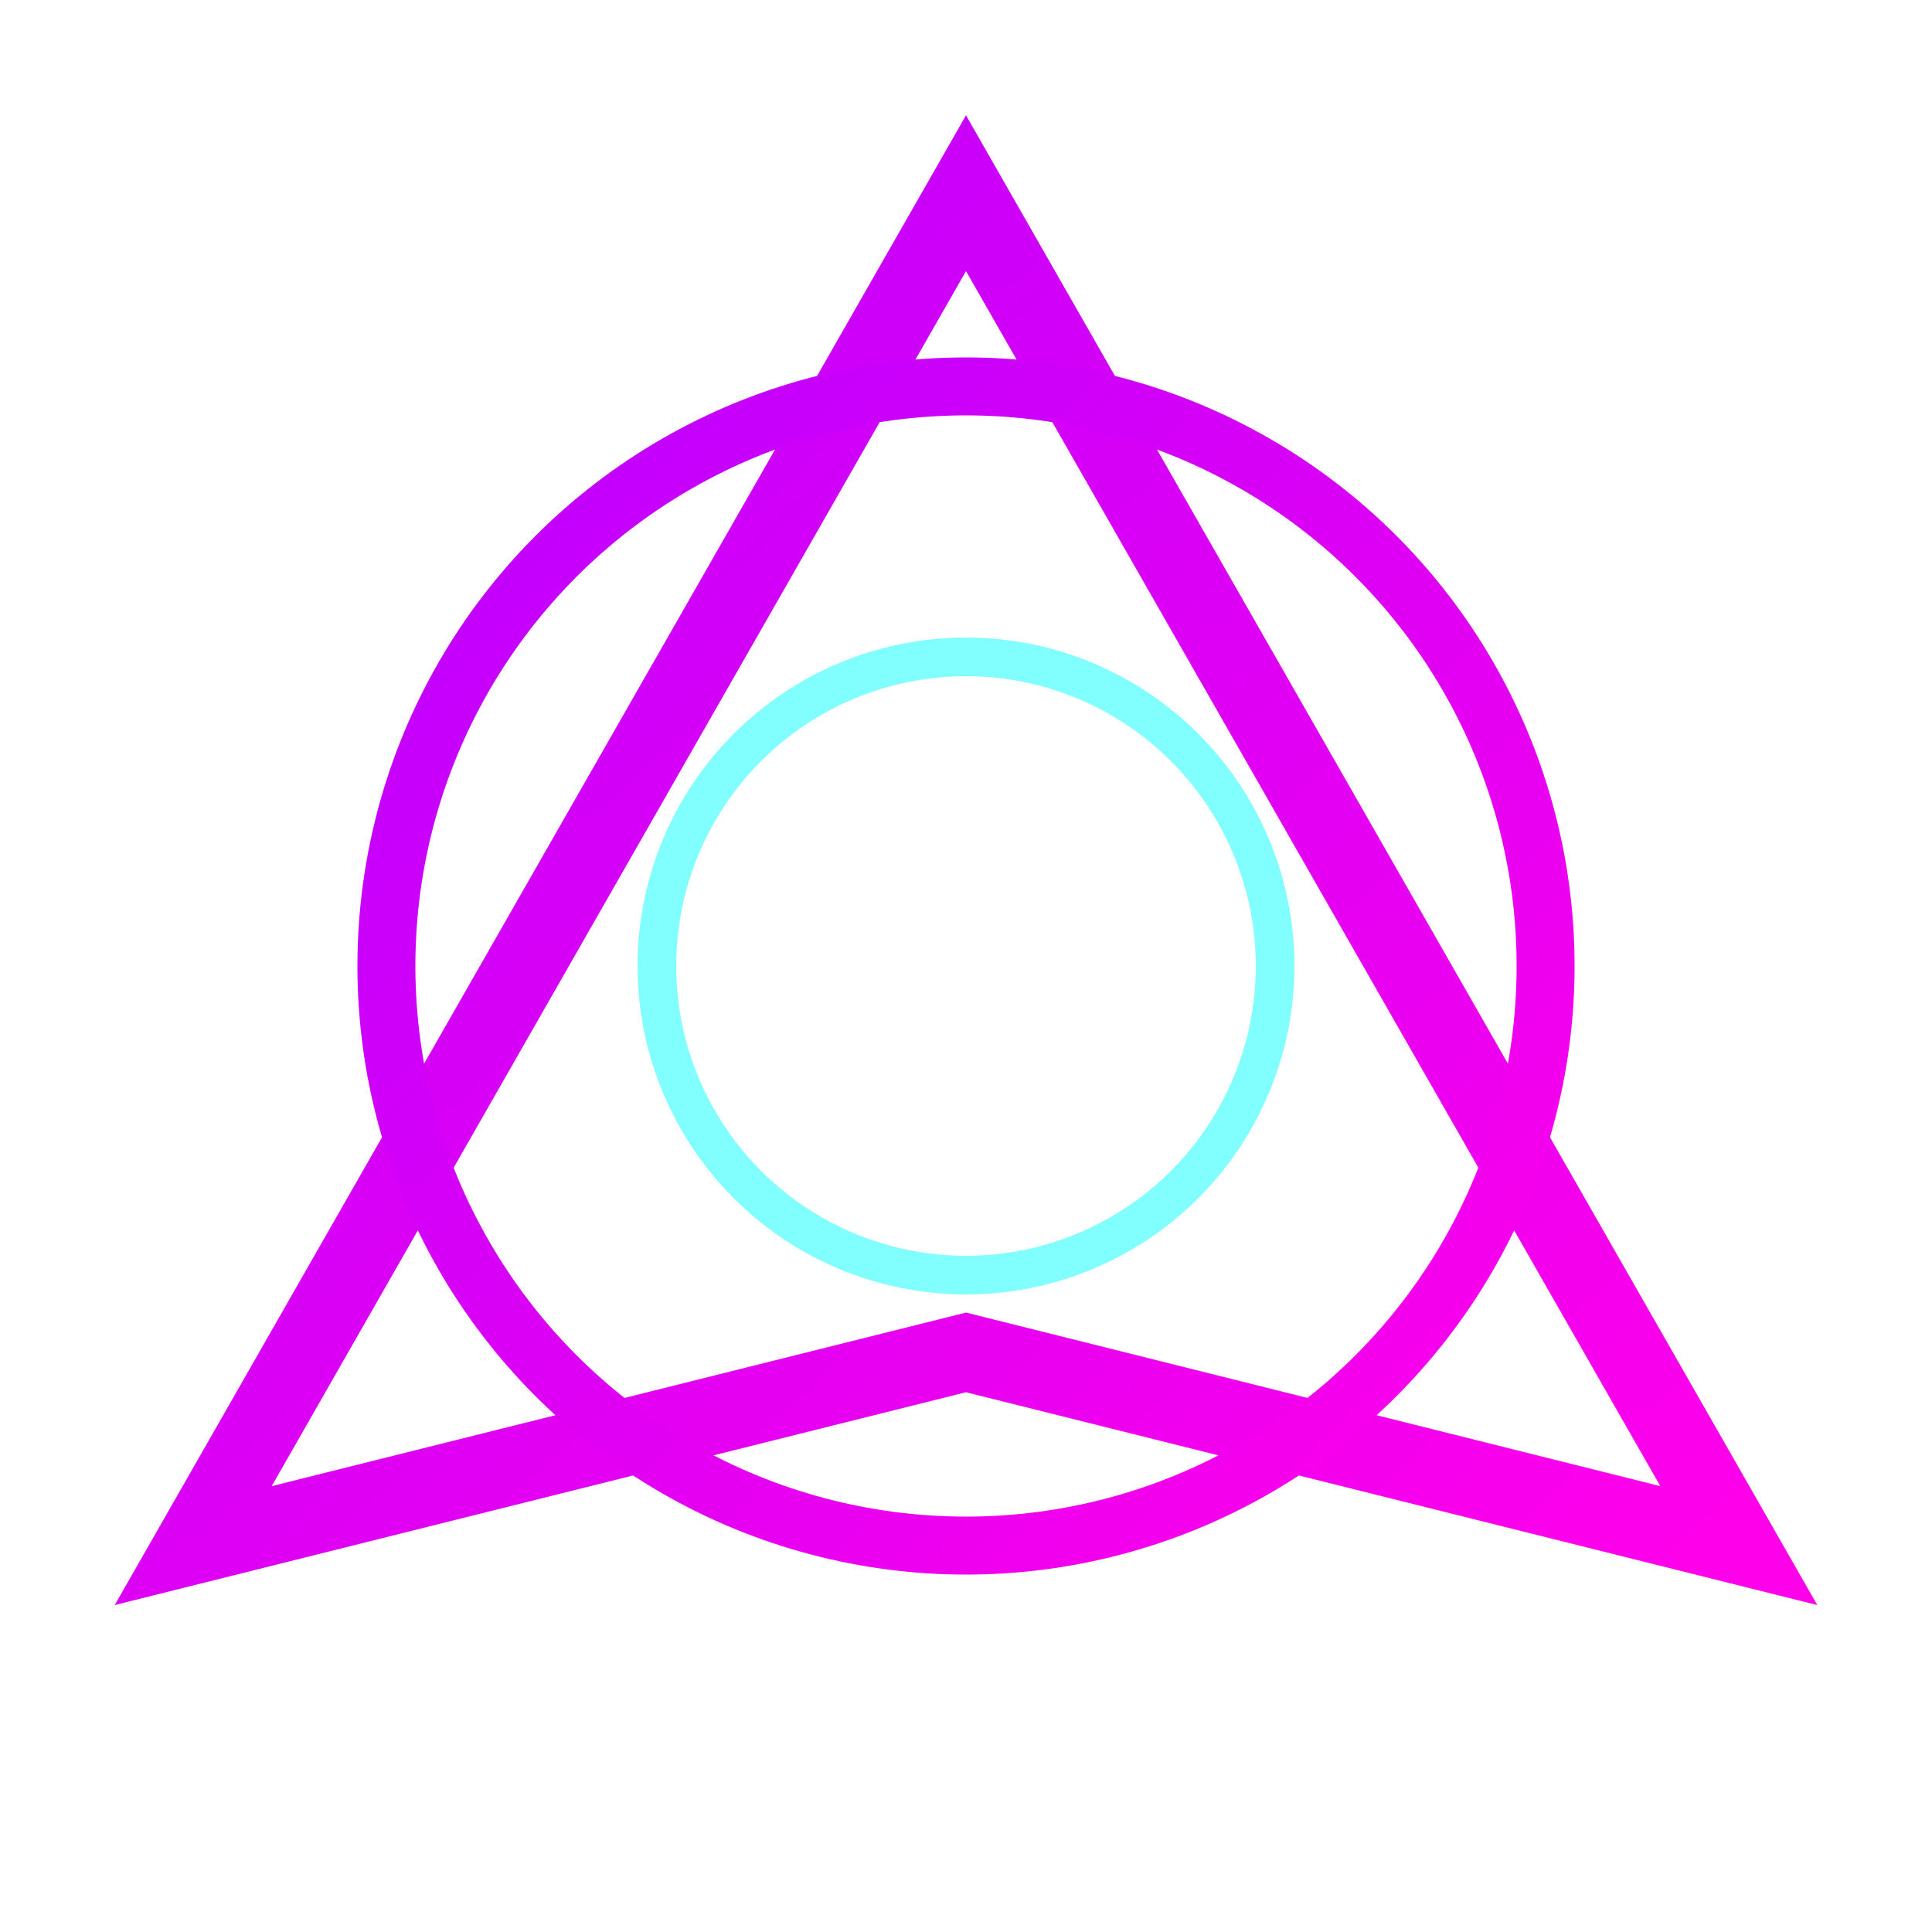
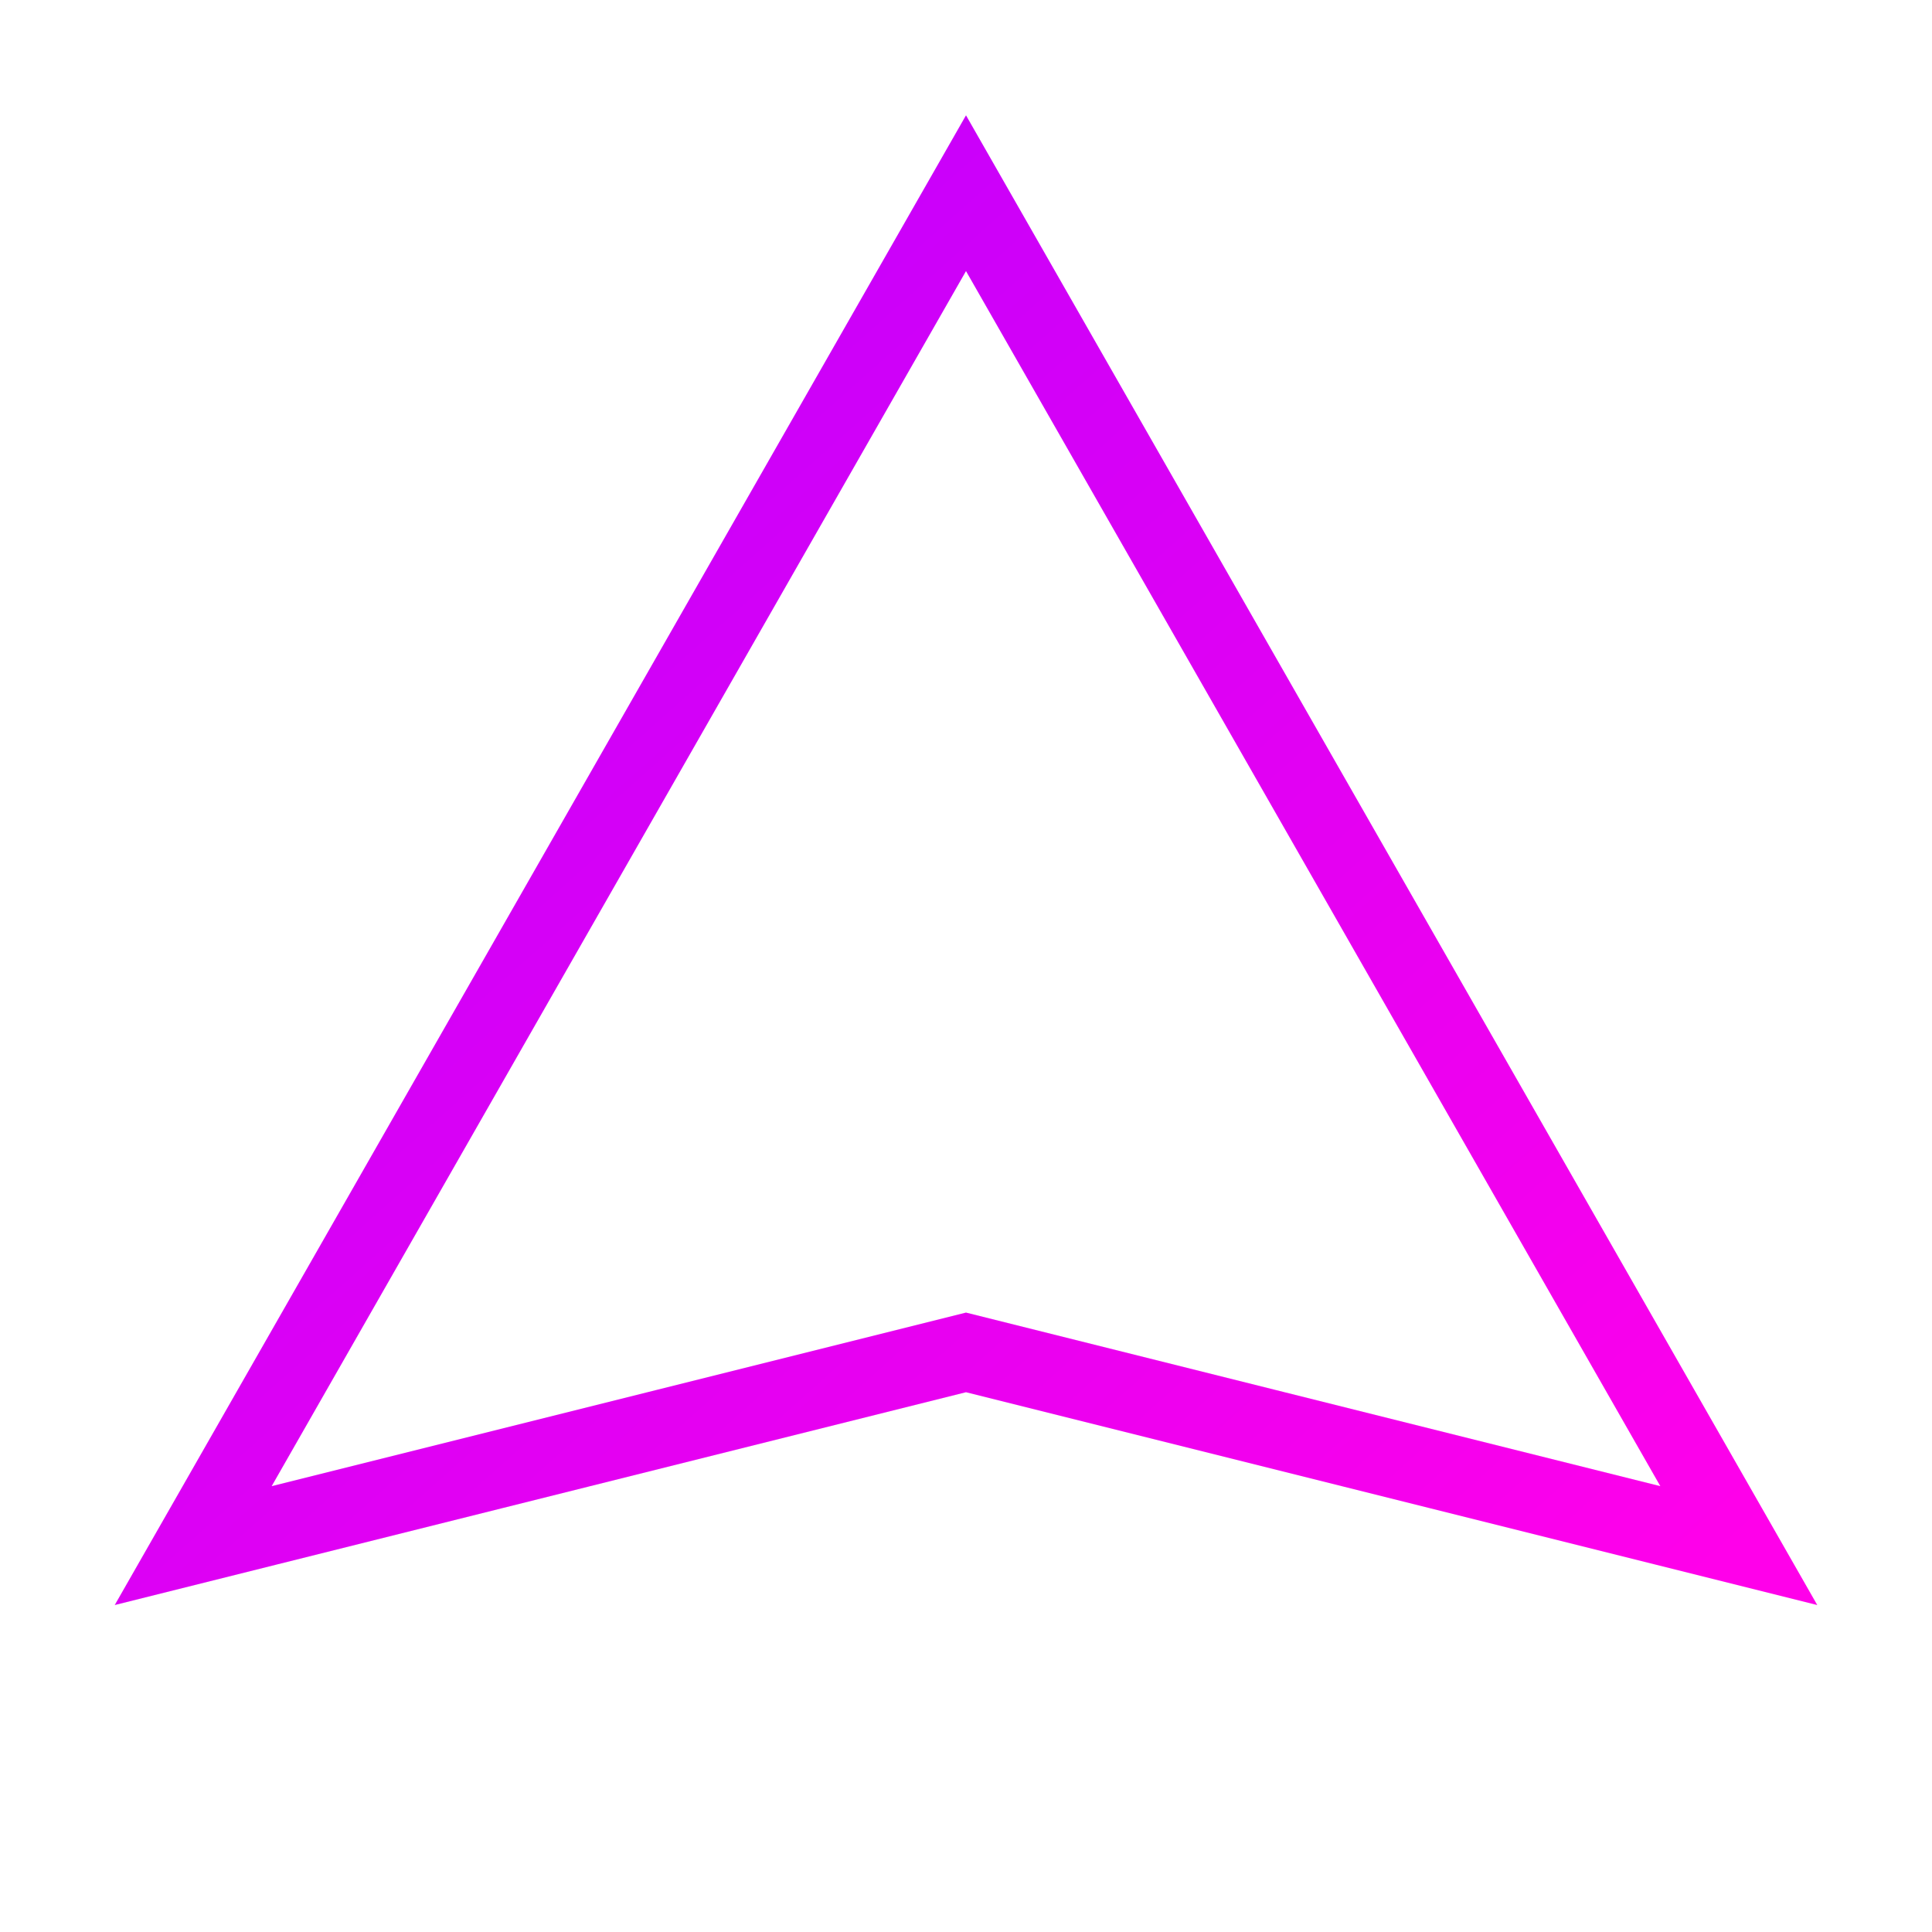
<svg xmlns="http://www.w3.org/2000/svg" viewBox="0 0 50 50" width="50" height="50">
  <defs>
    <linearGradient id="neonGradient" x1="0%" y1="0%" x2="100%" y2="100%">
      <stop offset="0%" stop-color="#bb00ff" />
      <stop offset="100%" stop-color="#ff00ea" />
    </linearGradient>
    <filter id="neonGlow">
      <feGaussianBlur stdDeviation="2" result="blur" />
      <feComposite in="SourceGraphic" in2="blur" operator="over" />
    </filter>
  </defs>
  <path d="M25 5 L45 40 L25 35 L5 40 Z" fill="none" stroke="url(#neonGradient)" stroke-width="2" filter="url(#neonGlow)" />
-   <circle cx="25" cy="25" r="15" fill="none" stroke="url(#neonGradient)" stroke-width="1.5" filter="url(#neonGlow)" />
-   <circle cx="25" cy="25" r="8" fill="none" stroke="#00ffff" stroke-width="1" filter="url(#neonGlow)" opacity="0.7" />
</svg>